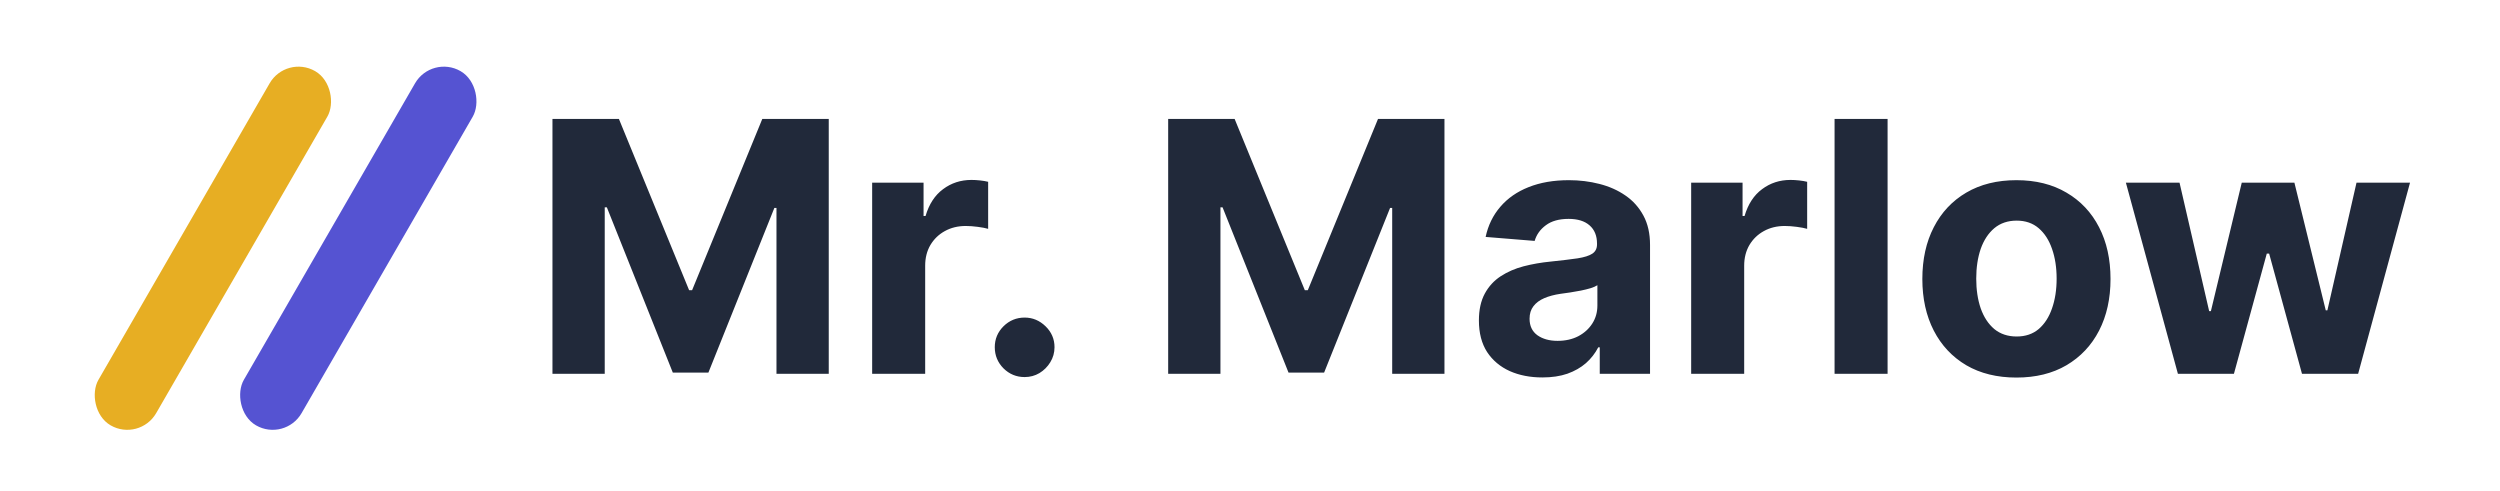
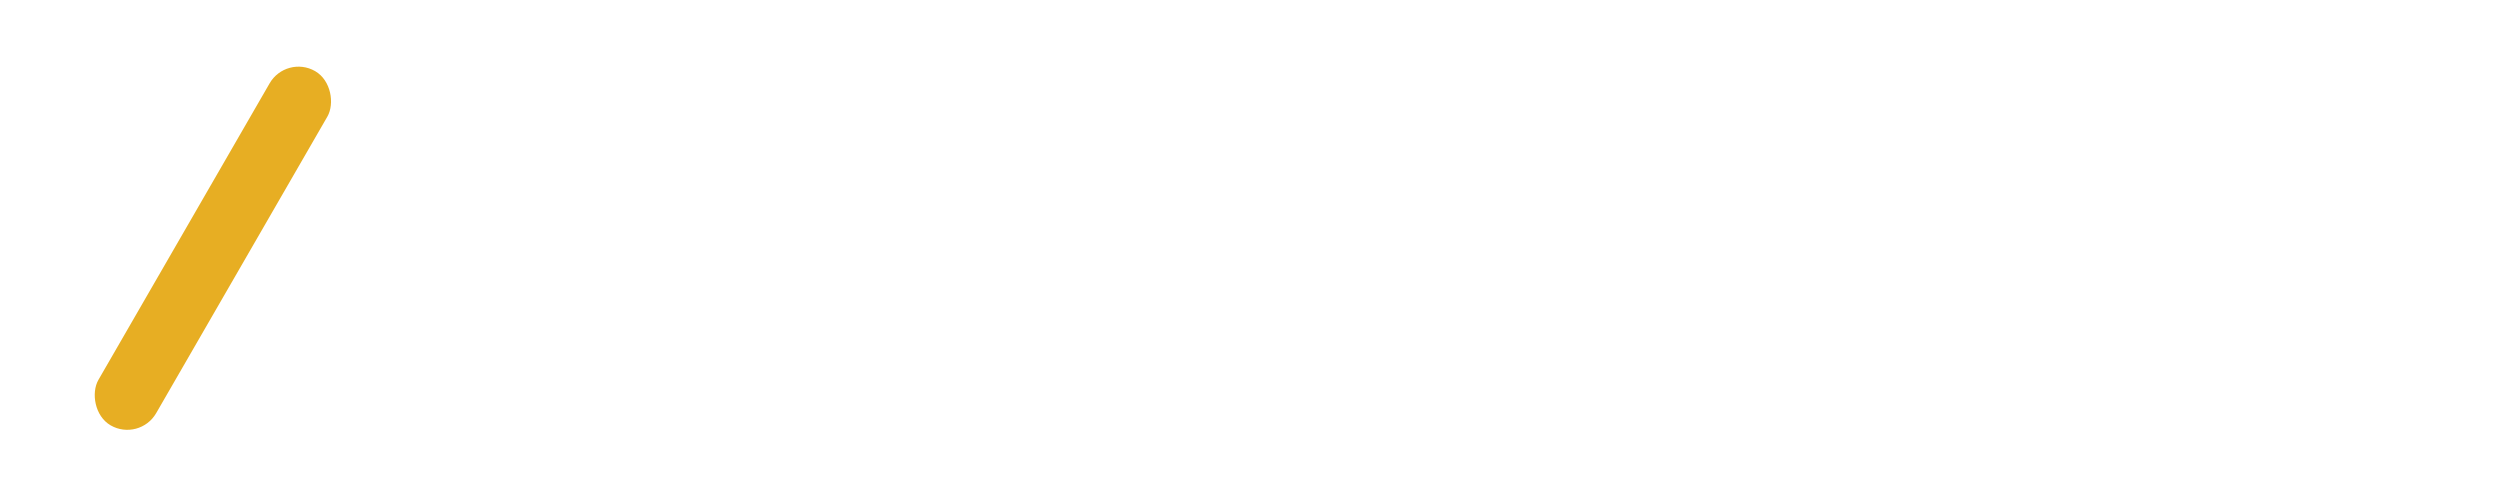
<svg xmlns="http://www.w3.org/2000/svg" width="428" height="84" viewBox="0 0 428 84" fill="none">
  <rect width="428" height="84" fill="white" />
  <rect x="49.012" y="9.326" width="11.411" height="70.024" rx="5.706" transform="rotate(30 49.012 9.326)" fill="#E7AE23" />
-   <rect x="73.906" y="9.326" width="11.411" height="70.024" rx="5.706" transform="rotate(30 73.906 9.326)" fill="#5553D2" />
-   <path d="M94.581 20.364H105.959L117.976 49.682H118.487L130.504 20.364H141.882V64H132.933V35.598H132.571L121.278 63.787H115.185L103.892 35.492H103.53V64H94.581V20.364ZM149.313 64V31.273H158.113V36.983H158.453C159.05 34.952 160.051 33.418 161.458 32.381C162.864 31.329 164.483 30.804 166.316 30.804C166.77 30.804 167.26 30.832 167.786 30.889C168.311 30.946 168.773 31.024 169.171 31.124V39.178C168.745 39.05 168.155 38.936 167.402 38.837C166.649 38.737 165.961 38.688 165.336 38.688C164 38.688 162.807 38.979 161.756 39.561C160.719 40.129 159.895 40.925 159.284 41.947C158.688 42.97 158.39 44.149 158.39 45.484V64H149.313ZM175.419 64.554C174.013 64.554 172.805 64.057 171.797 63.062C170.803 62.054 170.305 60.847 170.305 59.44C170.305 58.048 170.803 56.855 171.797 55.861C172.805 54.867 174.013 54.369 175.419 54.369C176.783 54.369 177.976 54.867 178.999 55.861C180.021 56.855 180.533 58.048 180.533 59.44C180.533 60.378 180.291 61.237 179.808 62.019C179.339 62.785 178.722 63.403 177.955 63.872C177.187 64.327 176.342 64.554 175.419 64.554ZM199.991 20.364H211.369L223.386 49.682H223.897L235.914 20.364H247.292V64H238.343V35.598H237.981L226.689 63.787H220.595L209.302 35.492H208.94V64H199.991V20.364ZM264.055 64.618C261.967 64.618 260.107 64.256 258.473 63.531C256.839 62.793 255.547 61.706 254.595 60.271C253.658 58.822 253.189 57.019 253.189 54.859C253.189 53.041 253.523 51.514 254.19 50.278C254.858 49.043 255.767 48.048 256.918 47.295C258.068 46.543 259.375 45.974 260.838 45.591C262.315 45.207 263.864 44.938 265.483 44.781C267.386 44.582 268.92 44.398 270.085 44.227C271.25 44.043 272.095 43.773 272.621 43.418C273.146 43.062 273.409 42.537 273.409 41.841V41.713C273.409 40.364 272.983 39.32 272.131 38.581C271.293 37.842 270.099 37.473 268.551 37.473C266.918 37.473 265.618 37.835 264.652 38.56C263.686 39.27 263.047 40.165 262.734 41.244L254.339 40.562C254.766 38.574 255.604 36.855 256.854 35.406C258.104 33.943 259.716 32.821 261.69 32.04C263.679 31.244 265.98 30.847 268.594 30.847C270.412 30.847 272.152 31.06 273.814 31.486C275.49 31.912 276.974 32.572 278.267 33.467C279.574 34.362 280.604 35.513 281.357 36.919C282.109 38.311 282.486 39.98 282.486 41.926V64H273.878V59.462H273.622C273.097 60.484 272.393 61.386 271.513 62.168C270.632 62.935 269.574 63.538 268.338 63.979C267.102 64.405 265.675 64.618 264.055 64.618ZM266.655 58.354C267.99 58.354 269.169 58.091 270.192 57.565C271.214 57.026 272.017 56.301 272.599 55.392C273.182 54.483 273.473 53.453 273.473 52.303V48.83C273.189 49.014 272.798 49.185 272.301 49.341C271.818 49.483 271.271 49.618 270.66 49.746C270.05 49.859 269.439 49.966 268.828 50.065C268.217 50.151 267.663 50.229 267.166 50.3C266.101 50.456 265.17 50.705 264.375 51.045C263.58 51.386 262.962 51.848 262.521 52.43C262.081 52.999 261.861 53.709 261.861 54.561C261.861 55.797 262.308 56.742 263.203 57.395C264.112 58.034 265.263 58.354 266.655 58.354ZM289.528 64V31.273H298.327V36.983H298.668C299.265 34.952 300.266 33.418 301.673 32.381C303.079 31.329 304.698 30.804 306.531 30.804C306.985 30.804 307.475 30.832 308.001 30.889C308.526 30.946 308.988 31.024 309.386 31.124V39.178C308.959 39.05 308.37 38.936 307.617 38.837C306.864 38.737 306.175 38.688 305.55 38.688C304.215 38.688 303.022 38.979 301.971 39.561C300.934 40.129 300.11 40.925 299.499 41.947C298.903 42.97 298.604 44.149 298.604 45.484V64H289.528ZM323.155 20.364V64H314.078V20.364H323.155ZM345.213 64.639C341.903 64.639 339.041 63.936 336.626 62.53C334.226 61.109 332.372 59.135 331.065 56.606C329.759 54.064 329.105 51.117 329.105 47.764C329.105 44.383 329.759 41.429 331.065 38.901C332.372 36.358 334.226 34.383 336.626 32.977C339.041 31.557 341.903 30.847 345.213 30.847C348.523 30.847 351.378 31.557 353.778 32.977C356.193 34.383 358.054 36.358 359.361 38.901C360.668 41.429 361.321 44.383 361.321 47.764C361.321 51.117 360.668 54.064 359.361 56.606C358.054 59.135 356.193 61.109 353.778 62.53C351.378 63.936 348.523 64.639 345.213 64.639ZM345.256 57.608C346.761 57.608 348.018 57.182 349.027 56.33C350.035 55.463 350.795 54.284 351.307 52.793C351.832 51.301 352.095 49.604 352.095 47.7C352.095 45.797 351.832 44.099 351.307 42.608C350.795 41.117 350.035 39.938 349.027 39.071C348.018 38.205 346.761 37.771 345.256 37.771C343.736 37.771 342.457 38.205 341.42 39.071C340.398 39.938 339.624 41.117 339.098 42.608C338.587 44.099 338.331 45.797 338.331 47.7C338.331 49.604 338.587 51.301 339.098 52.793C339.624 54.284 340.398 55.463 341.42 56.33C342.457 57.182 343.736 57.608 345.256 57.608ZM372.859 64L363.952 31.273H373.136L378.207 53.261H378.505L383.789 31.273H392.802L398.171 53.133H398.448L403.434 31.273H412.596L403.711 64H394.102L388.477 43.418H388.072L382.447 64H372.859Z" fill="#21293A" />
</svg>